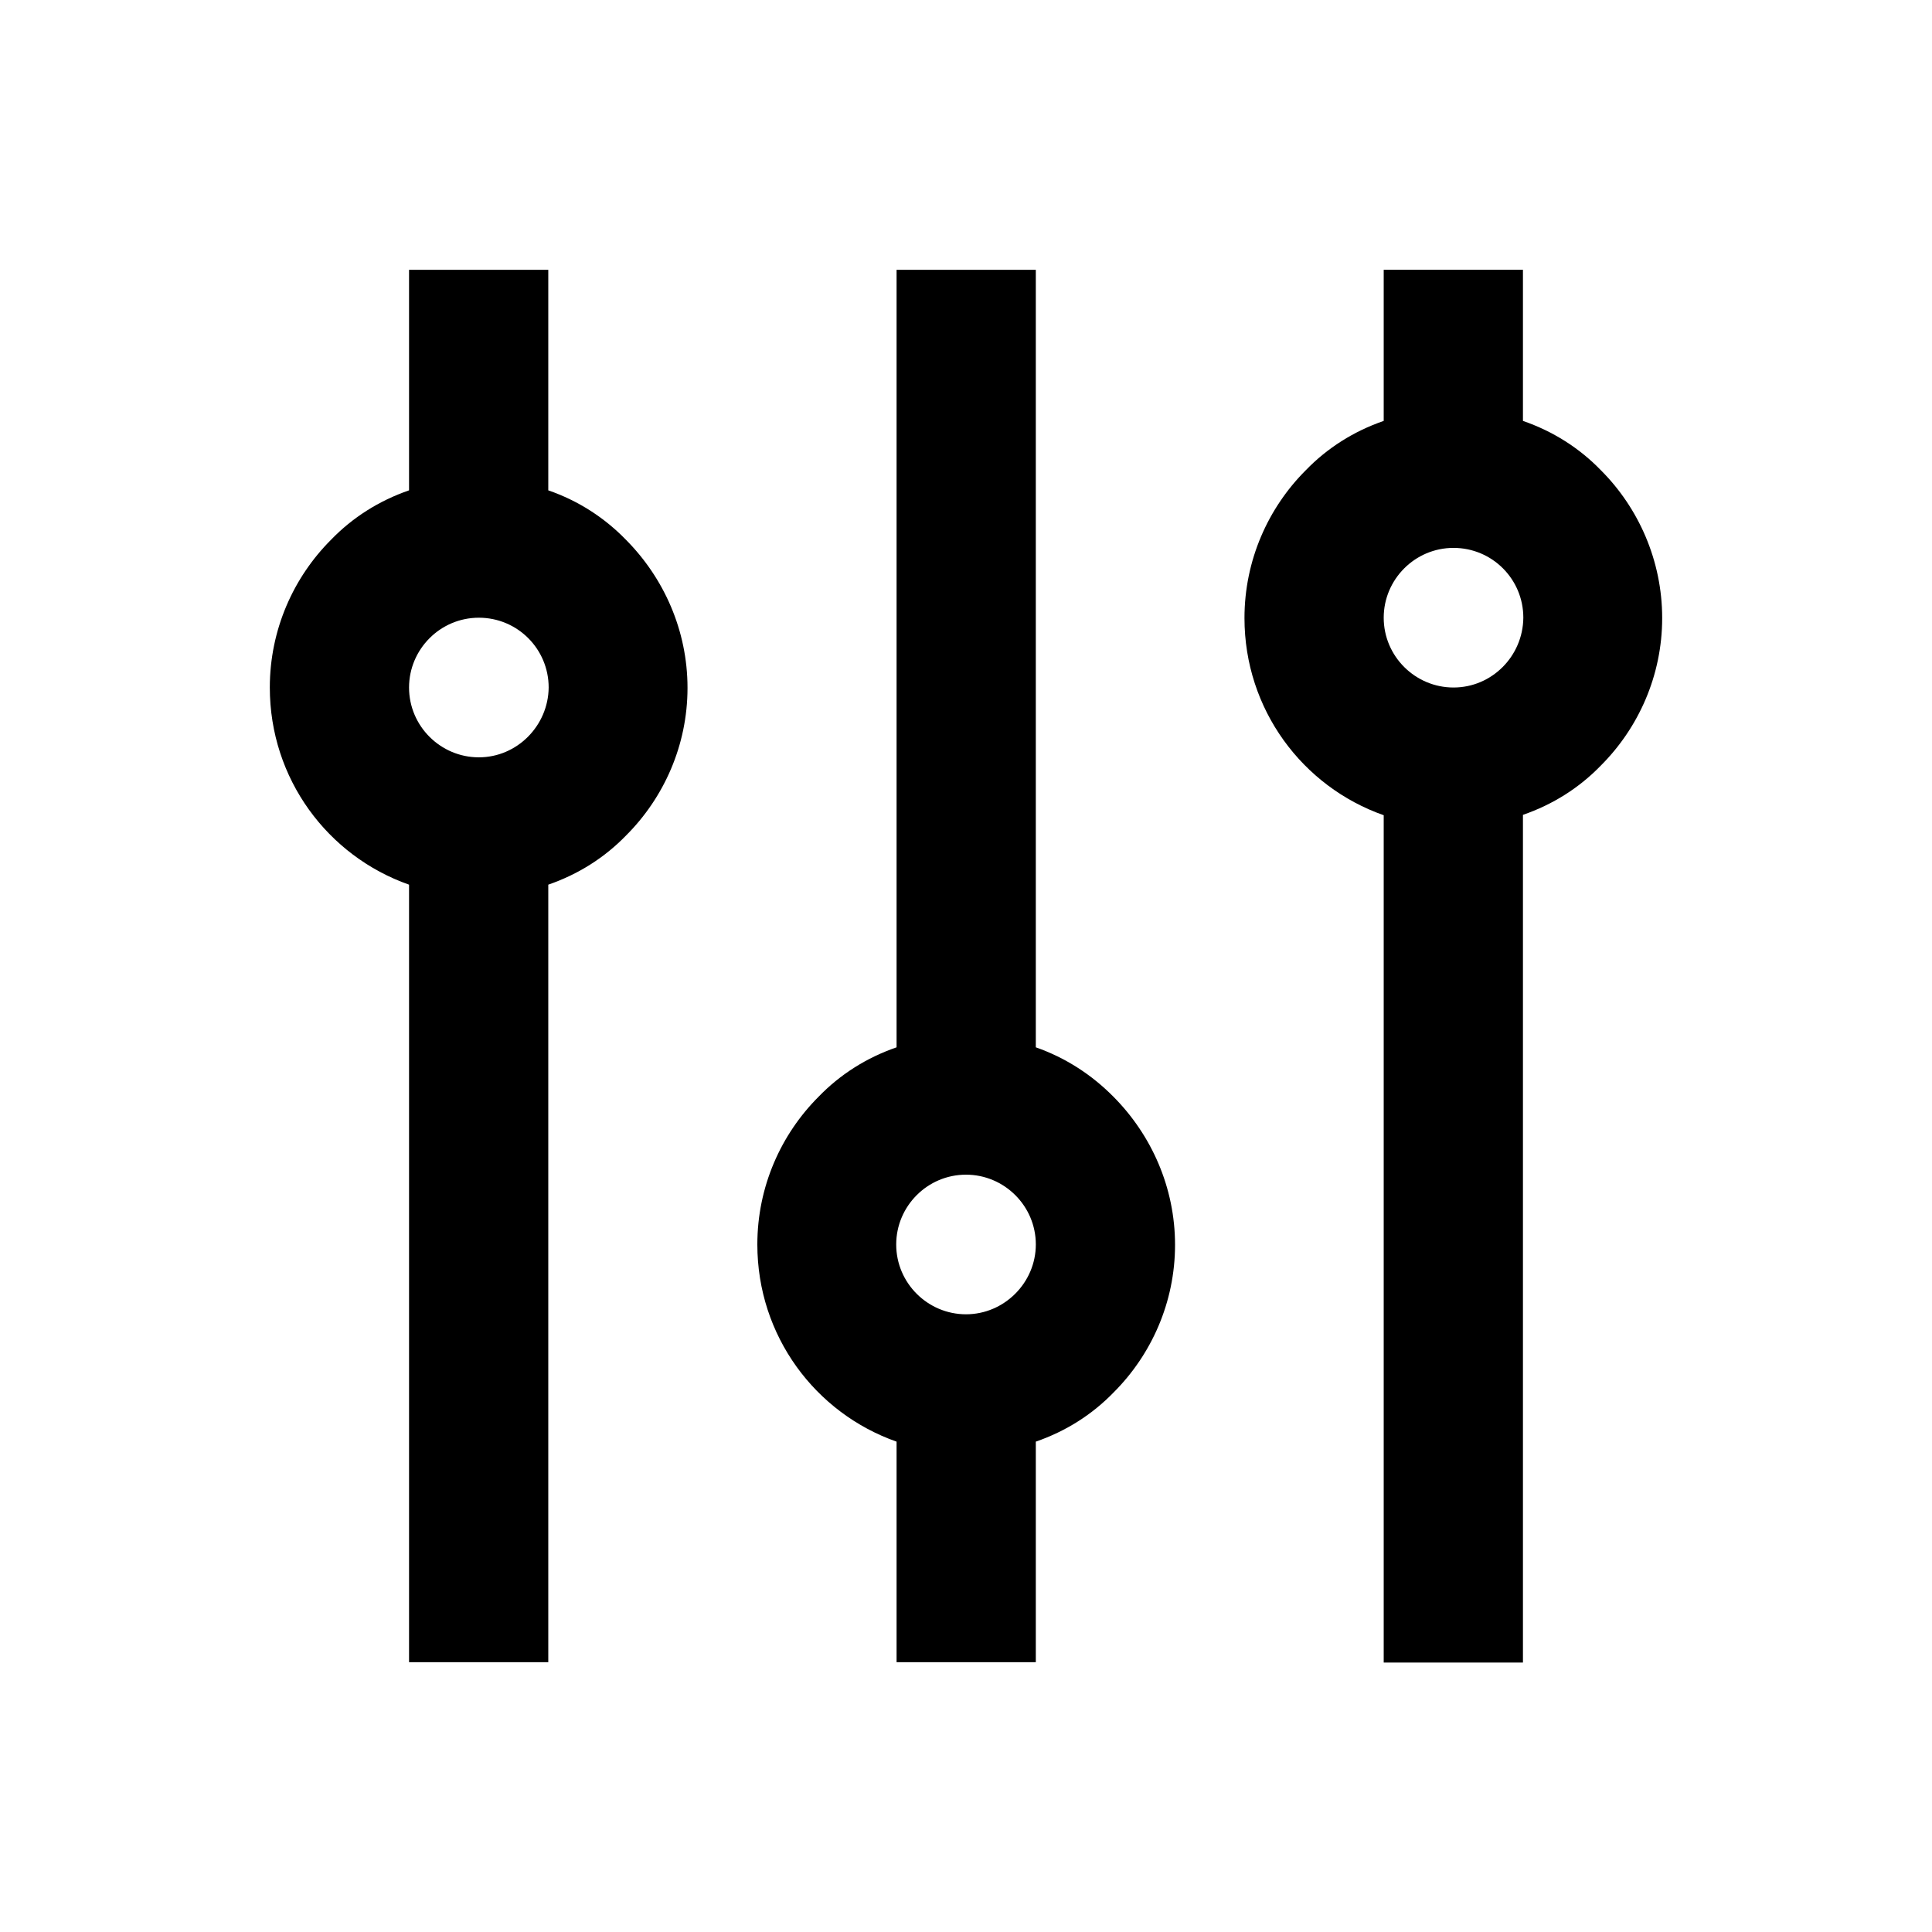
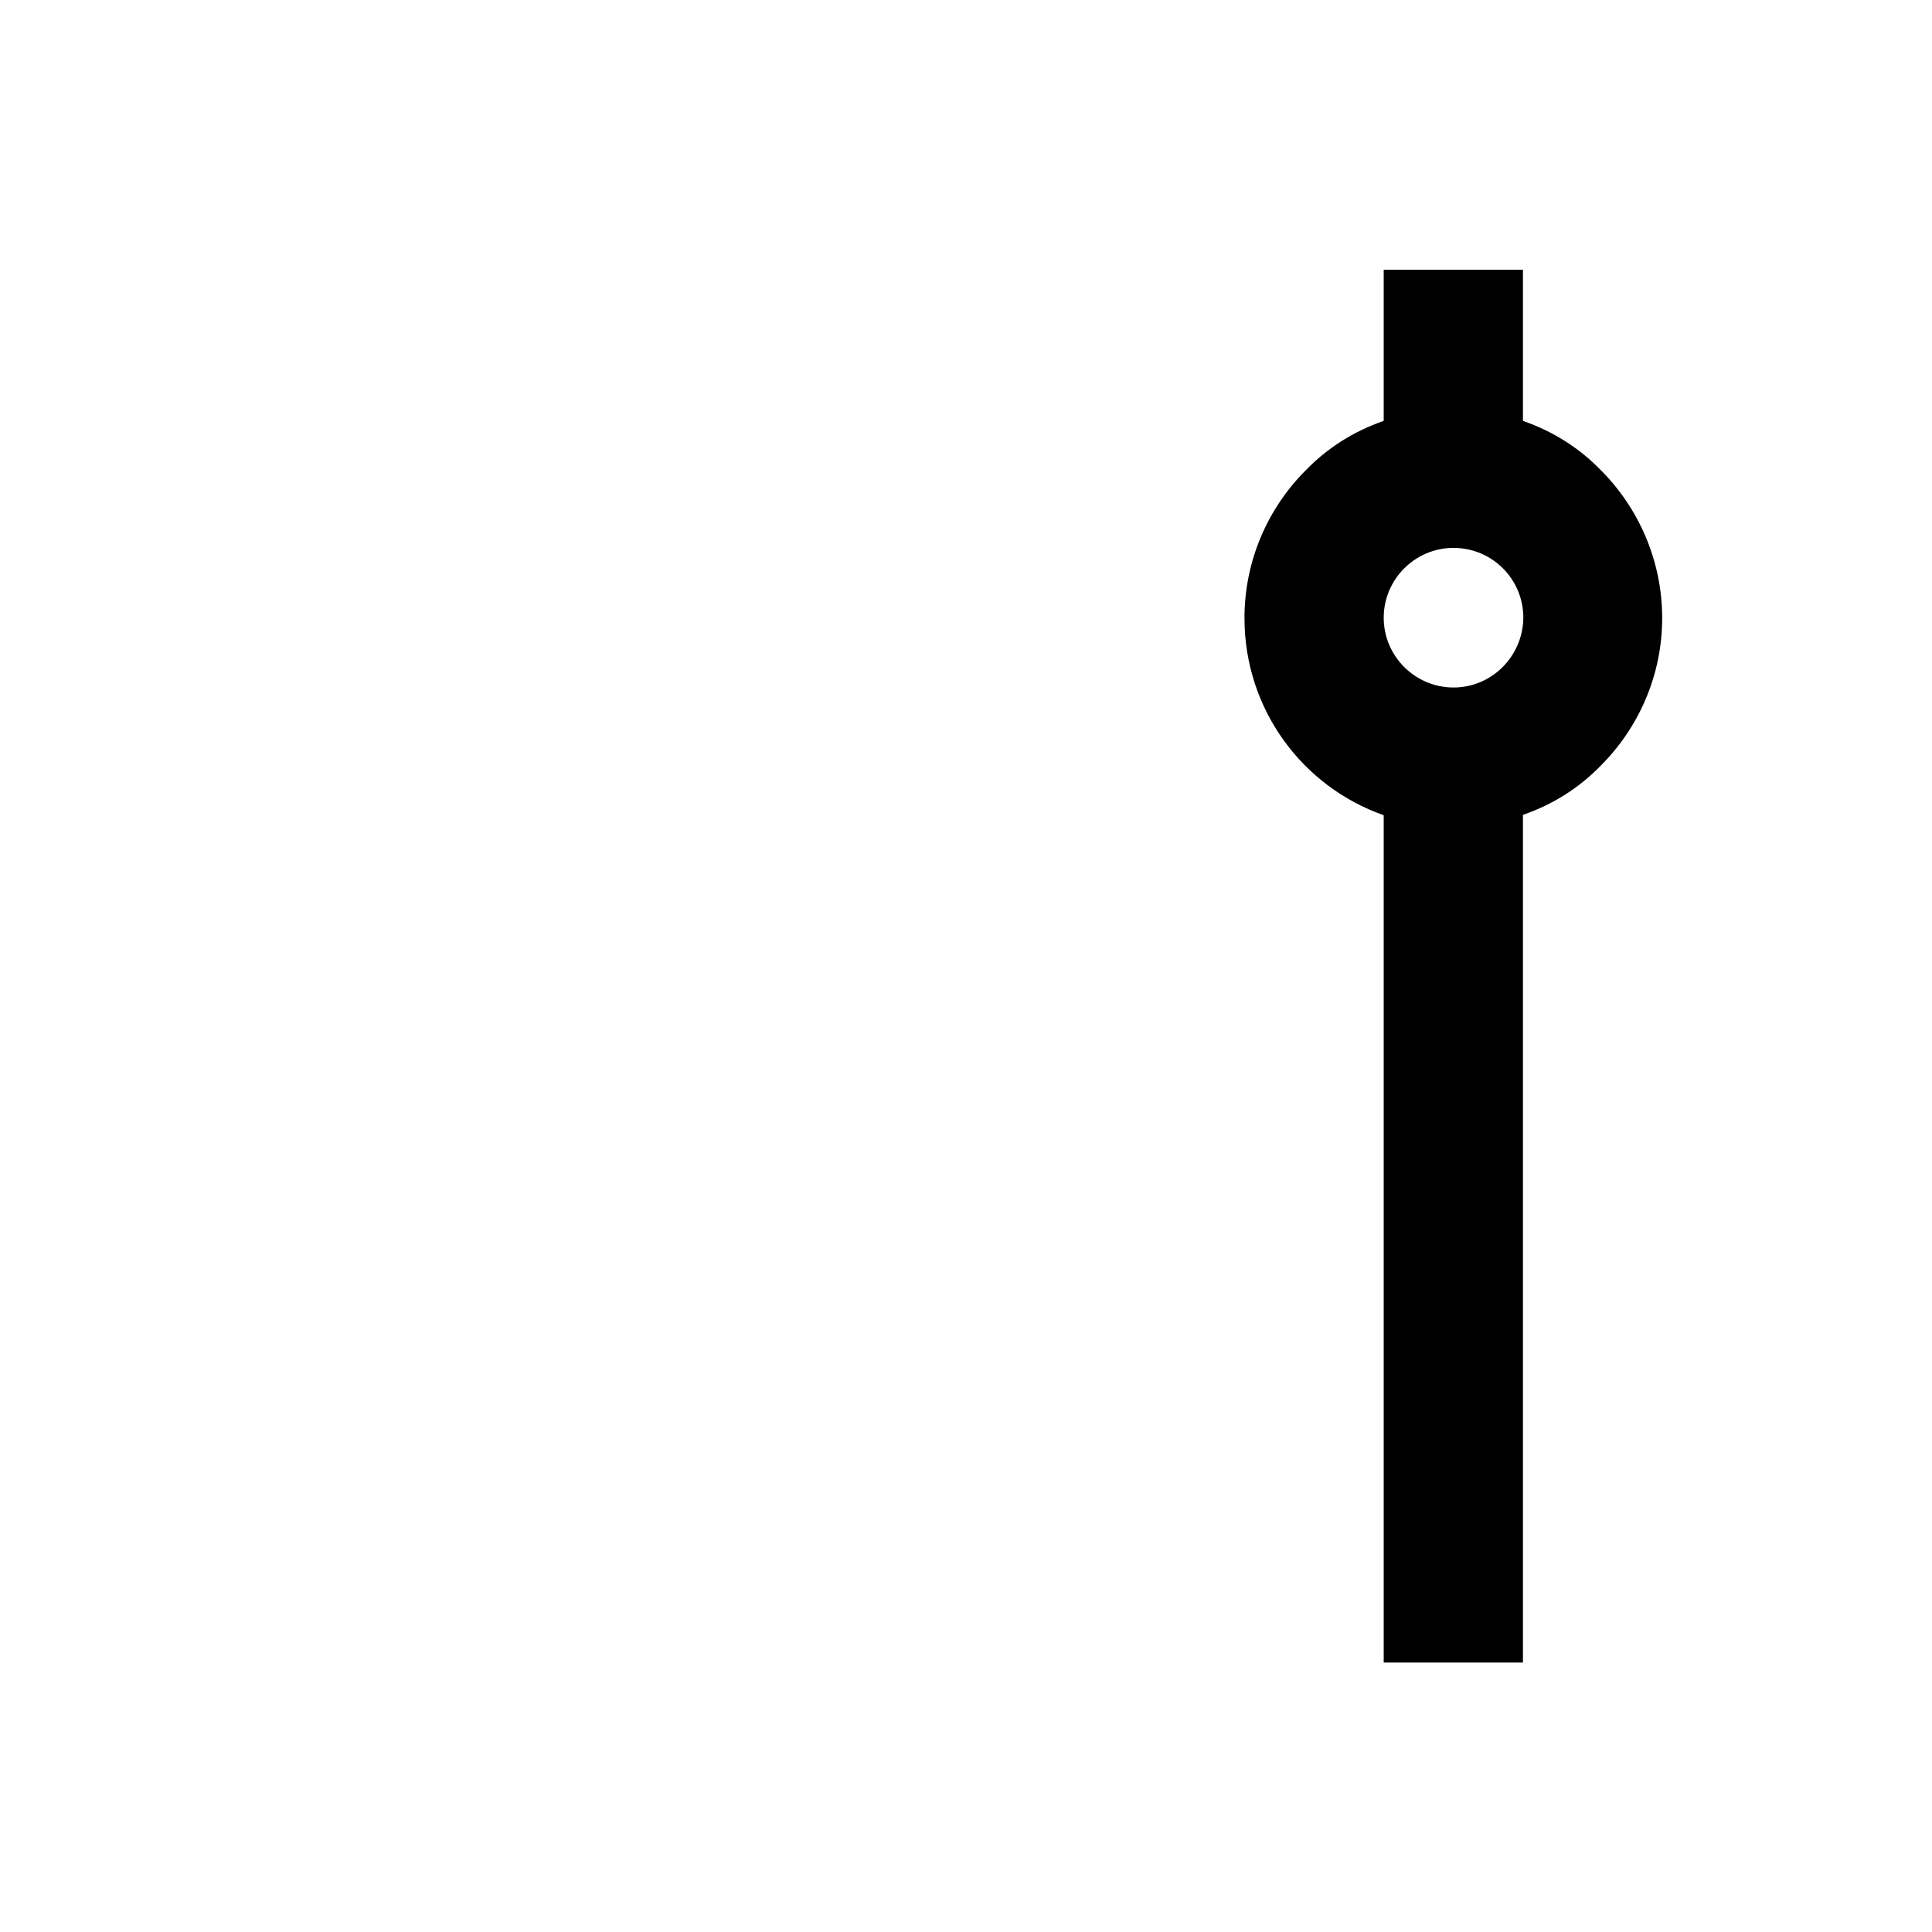
<svg xmlns="http://www.w3.org/2000/svg" fill="#000000" width="800px" height="800px" version="1.1" viewBox="144 144 512 512">
  <g>
    <path d="m568.26 268.63c-5.707-5.902-12.695-10.332-20.664-13.086v-40.051h-36.898v40.051c-7.969 2.754-14.957 7.184-20.664 13.086-9.938 9.938-16.234 23.812-16.234 39.164 0 24.207 15.352 44.672 36.898 52.25v224.55h36.898v-224.65c7.969-2.754 14.957-7.184 20.664-13.086 9.938-9.938 16.234-23.812 16.234-39.066 0.004-15.25-6.293-29.223-16.234-39.164zm-39.062 57.566c-10.137 0-18.5-8.266-18.5-18.5 0-10.137 8.266-18.5 18.5-18.5s18.5 8.266 18.5 18.5c-0.102 10.234-8.367 18.5-18.5 18.5z" />
-     <path d="m418.5 421.55v-206.05h-36.898v206.05c-7.969 2.754-14.957 7.184-20.664 13.086-9.938 9.938-16.234 23.812-16.234 39.164 0 24.207 15.352 44.672 36.898 52.25v58.449h36.898v-58.449c7.969-2.754 14.957-7.184 20.664-13.086 9.938-9.938 16.234-23.812 16.234-39.066 0-15.254-6.297-29.125-16.234-39.164-5.805-5.902-12.789-10.426-20.664-13.184zm-18.496 70.75c-10.137 0-18.5-8.266-18.5-18.5 0-10.137 8.266-18.5 18.5-18.5 10.137 0 18.5 8.266 18.5 18.5-0.004 10.137-8.367 18.5-18.5 18.5z" />
-     <path d="m289.3 273.95v-58.453h-36.898v58.449c-7.969 2.754-14.957 7.184-20.664 13.086-9.938 9.938-16.234 23.812-16.234 39.164 0 24.207 15.352 44.672 36.898 52.25v206.05h36.898v-206.05c7.969-2.754 14.957-7.184 20.664-13.086 9.938-9.938 16.234-23.812 16.234-39.066s-6.297-29.125-16.234-39.164c-5.707-5.902-12.691-10.43-20.664-13.184zm-18.398 70.75c-10.137 0-18.5-8.266-18.5-18.5 0-10.137 8.266-18.5 18.5-18.5 10.234 0 18.5 8.266 18.5 18.5-0.102 10.133-8.367 18.5-18.5 18.5z" />
  </g>
</svg>